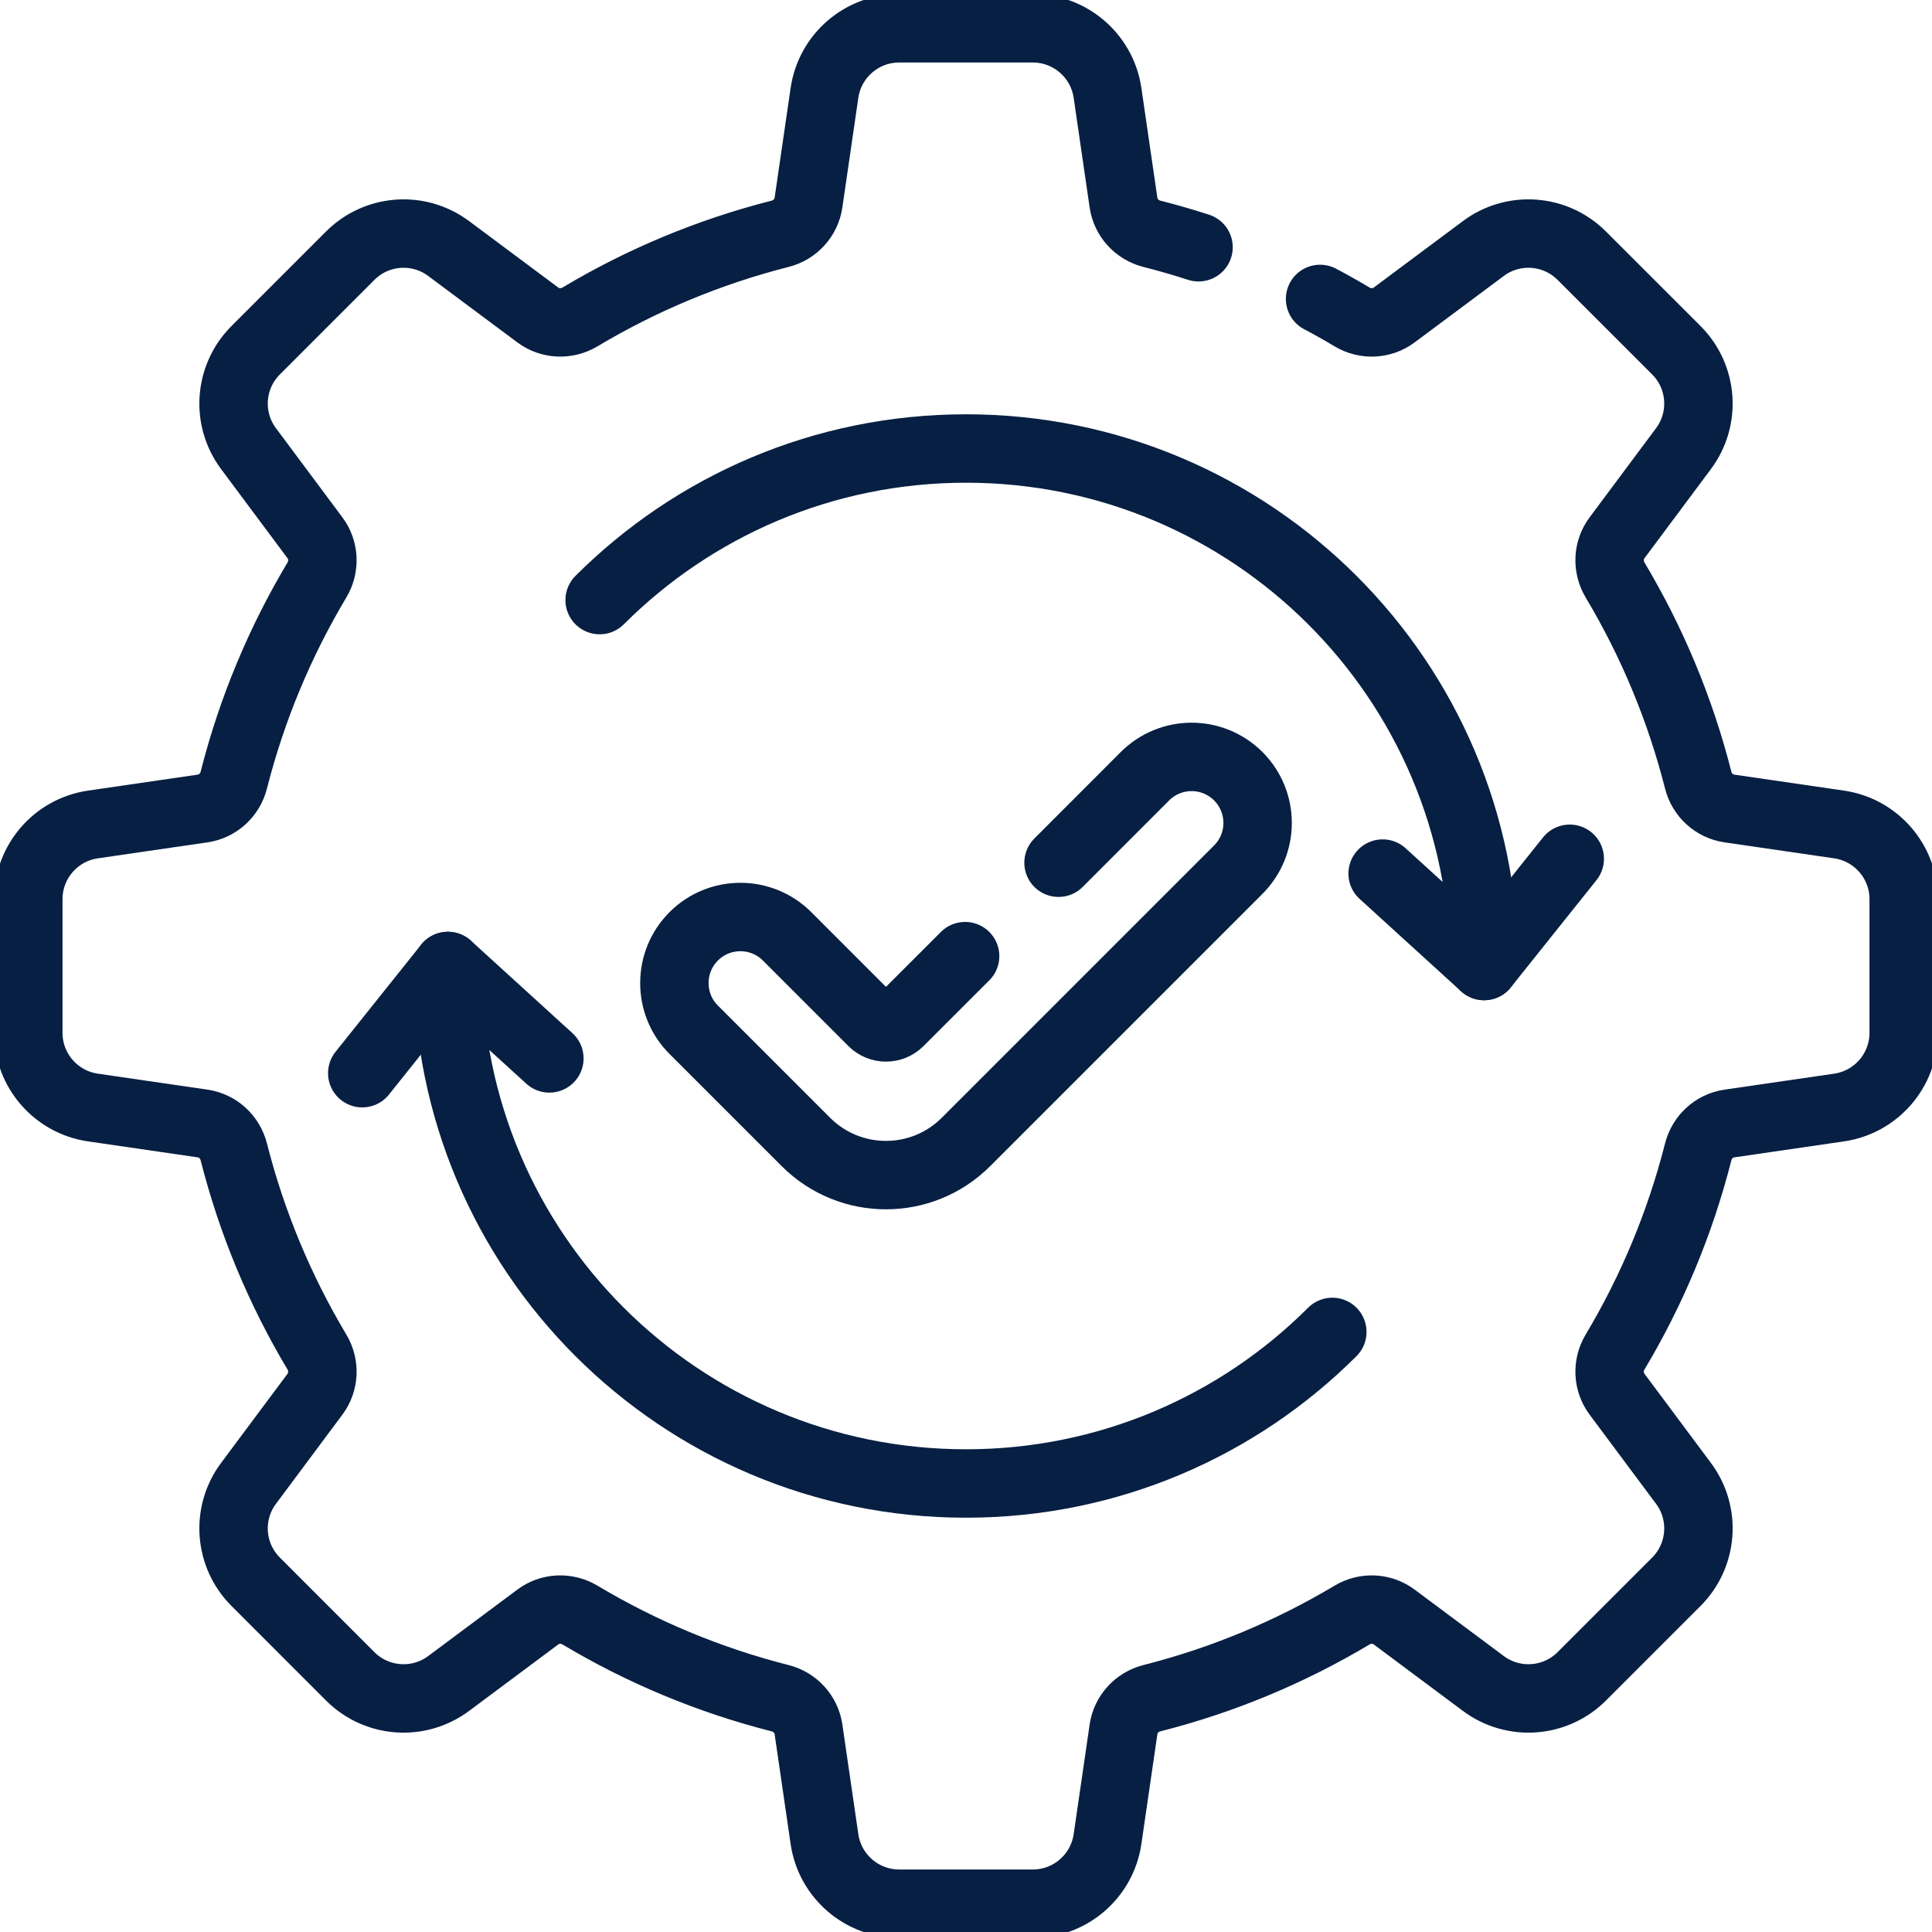
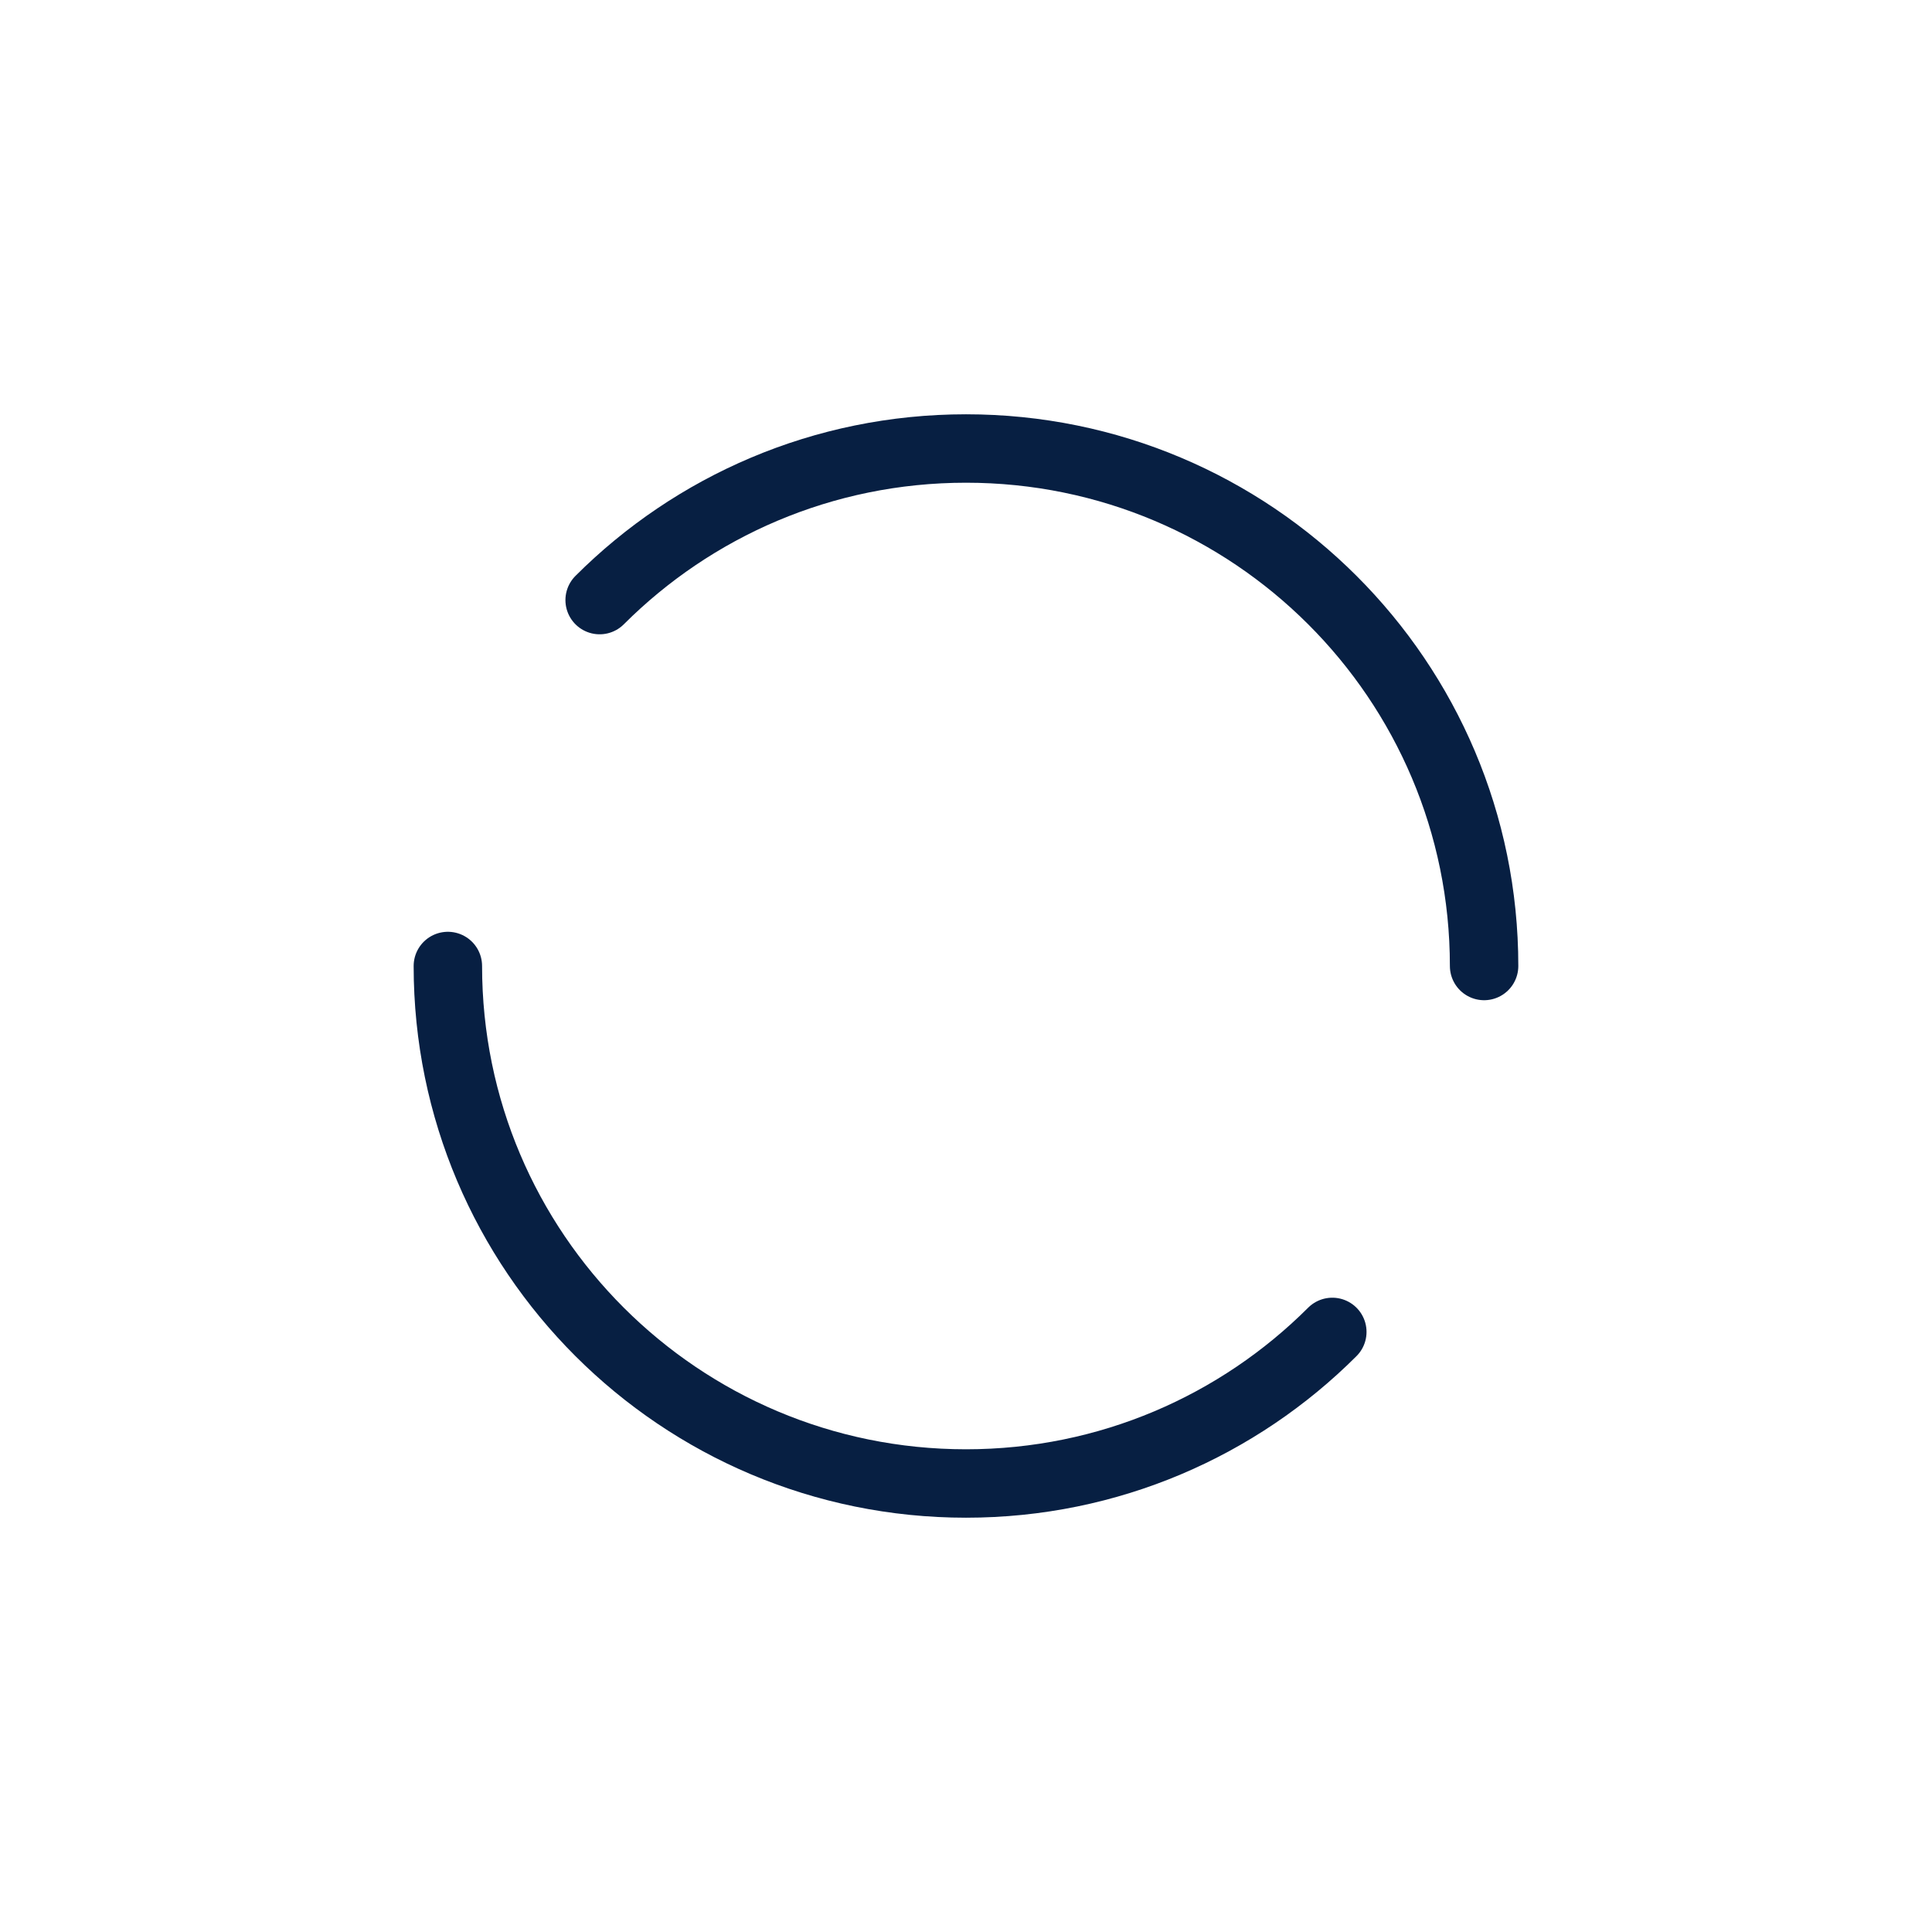
<svg xmlns="http://www.w3.org/2000/svg" width="48" height="48" viewBox="0 0 48 48" fill="none">
  <g clip-path="url(#clip0_376_38701)">
-     <path d="M32.797 7.427C33.067 7.569 33.332 7.719 33.593 7.875C33.921 8.071 34.333 8.053 34.639 7.825L36.853 6.175C37.599 5.618 38.641 5.694 39.299 6.353L41.648 8.701C42.306 9.359 42.382 10.401 41.825 11.147L40.175 13.361C39.947 13.667 39.929 14.079 40.125 14.408C41.04 15.939 41.742 17.612 42.192 19.384C42.286 19.753 42.59 20.032 42.967 20.087L45.693 20.484C46.613 20.619 47.297 21.409 47.297 22.34V25.66C47.297 26.591 46.613 27.381 45.693 27.516L42.967 27.913C42.59 27.968 42.286 28.247 42.192 28.616C41.742 30.388 41.04 32.061 40.125 33.593C39.929 33.921 39.947 34.333 40.175 34.639L41.825 36.853C42.382 37.599 42.306 38.641 41.648 39.299L39.299 41.648C38.641 42.306 37.599 42.382 36.853 41.825L34.639 40.175C34.333 39.947 33.921 39.929 33.593 40.125C32.061 41.04 30.388 41.742 28.616 42.192C28.247 42.286 27.968 42.59 27.913 42.967L27.516 45.693C27.381 46.613 26.591 47.297 25.66 47.297H22.34C21.409 47.297 20.619 46.613 20.484 45.693L20.087 42.967C20.032 42.59 19.753 42.286 19.384 42.192C17.612 41.742 15.939 41.04 14.408 40.125C14.079 39.929 13.667 39.947 13.361 40.175L11.147 41.825C10.401 42.382 9.359 42.306 8.701 41.648L6.353 39.299C5.694 38.641 5.618 37.599 6.175 36.853L7.825 34.639C8.053 34.333 8.071 33.921 7.875 33.593C6.96 32.061 6.258 30.388 5.808 28.616C5.714 28.247 5.41 27.968 5.033 27.913L2.307 27.516C1.387 27.381 0.703 26.591 0.703 25.66V22.34C0.703 21.409 1.387 20.619 2.307 20.484L5.033 20.087C5.41 20.032 5.714 19.753 5.808 19.384C6.258 17.612 6.96 15.939 7.875 14.408C8.071 14.079 8.053 13.667 7.825 13.361L6.175 11.147C5.618 10.401 5.694 9.359 6.353 8.701L8.701 6.353C9.359 5.694 10.401 5.618 11.147 6.175L13.361 7.825C13.667 8.053 14.079 8.071 14.408 7.875C15.939 6.96 17.612 6.258 19.384 5.808C19.753 5.714 20.032 5.41 20.087 5.033L20.484 2.307C20.619 1.387 21.409 0.703 22.34 0.703H25.66C26.591 0.703 27.381 1.387 27.516 2.307L27.913 5.033C27.968 5.41 28.247 5.714 28.616 5.808C29.008 5.907 29.395 6.019 29.777 6.143" stroke="#071F42" stroke-width="1.7" stroke-miterlimit="10" stroke-linecap="round" stroke-linejoin="round" />
    <path d="M36.872 24C36.872 16.899 31.109 11.143 24 11.143C20.445 11.143 17.227 12.582 14.898 14.909" stroke="#071F42" stroke-width="1.7" stroke-miterlimit="10" stroke-linecap="round" stroke-linejoin="round" />
-     <path d="M34.351 21.704L36.872 24L39 21.336" stroke="#071F42" stroke-width="1.7" stroke-miterlimit="10" stroke-linecap="round" stroke-linejoin="round" />
    <path d="M11.127 24C11.127 31.101 16.891 36.857 24 36.857C27.554 36.857 30.772 35.418 33.101 33.091" stroke="#071F42" stroke-width="1.7" stroke-miterlimit="10" stroke-linecap="round" stroke-linejoin="round" />
-     <path d="M13.649 26.296L11.128 24L9 26.663" stroke="#071F42" stroke-width="1.7" stroke-miterlimit="10" stroke-linecap="round" stroke-linejoin="round" />
-     <path d="M26.299 21.434L28.445 19.286C28.766 18.966 29.185 18.805 29.605 18.805C30.025 18.805 30.444 18.966 30.765 19.285C31.405 19.927 31.405 20.965 30.765 21.606L24 28.371C22.901 29.47 21.121 29.47 20.022 28.371L17.235 25.584C16.914 25.264 16.755 24.844 16.755 24.424C16.755 24.004 16.914 23.584 17.235 23.263C17.875 22.623 18.915 22.623 19.555 23.263L21.68 25.389C21.863 25.571 22.16 25.571 22.343 25.389L23.978 23.755" stroke="#071F42" stroke-width="1.7" stroke-miterlimit="10" stroke-linecap="round" stroke-linejoin="round" />
  </g>
  <defs>
    <clipPath id="clip0_376_38701">
      <rect width="48" height="48" fill="white" />
    </clipPath>
  </defs>
</svg>